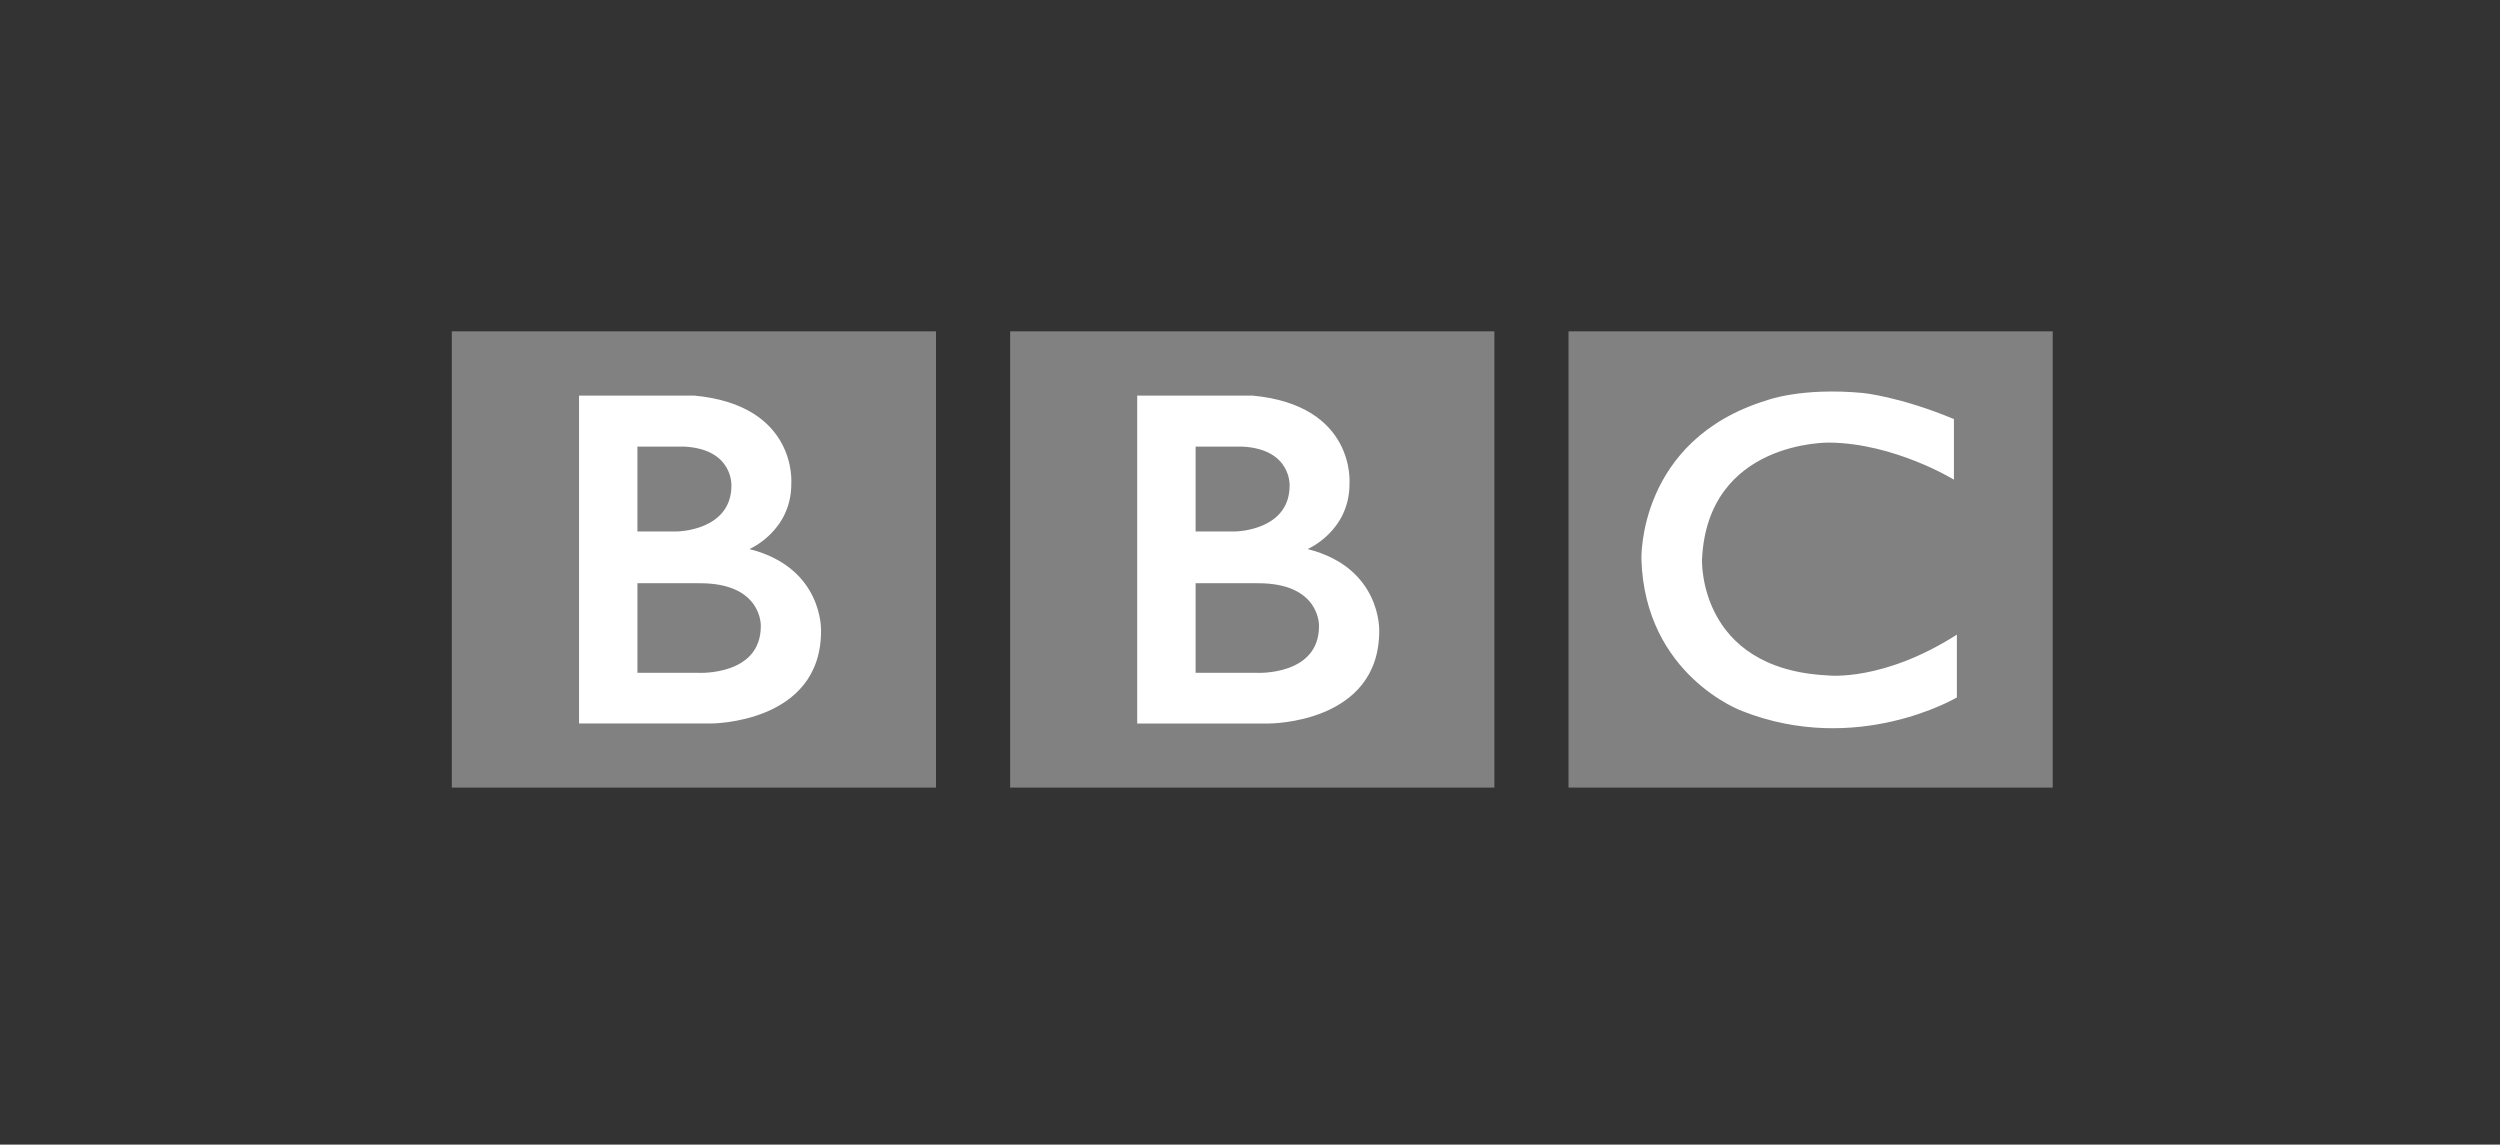
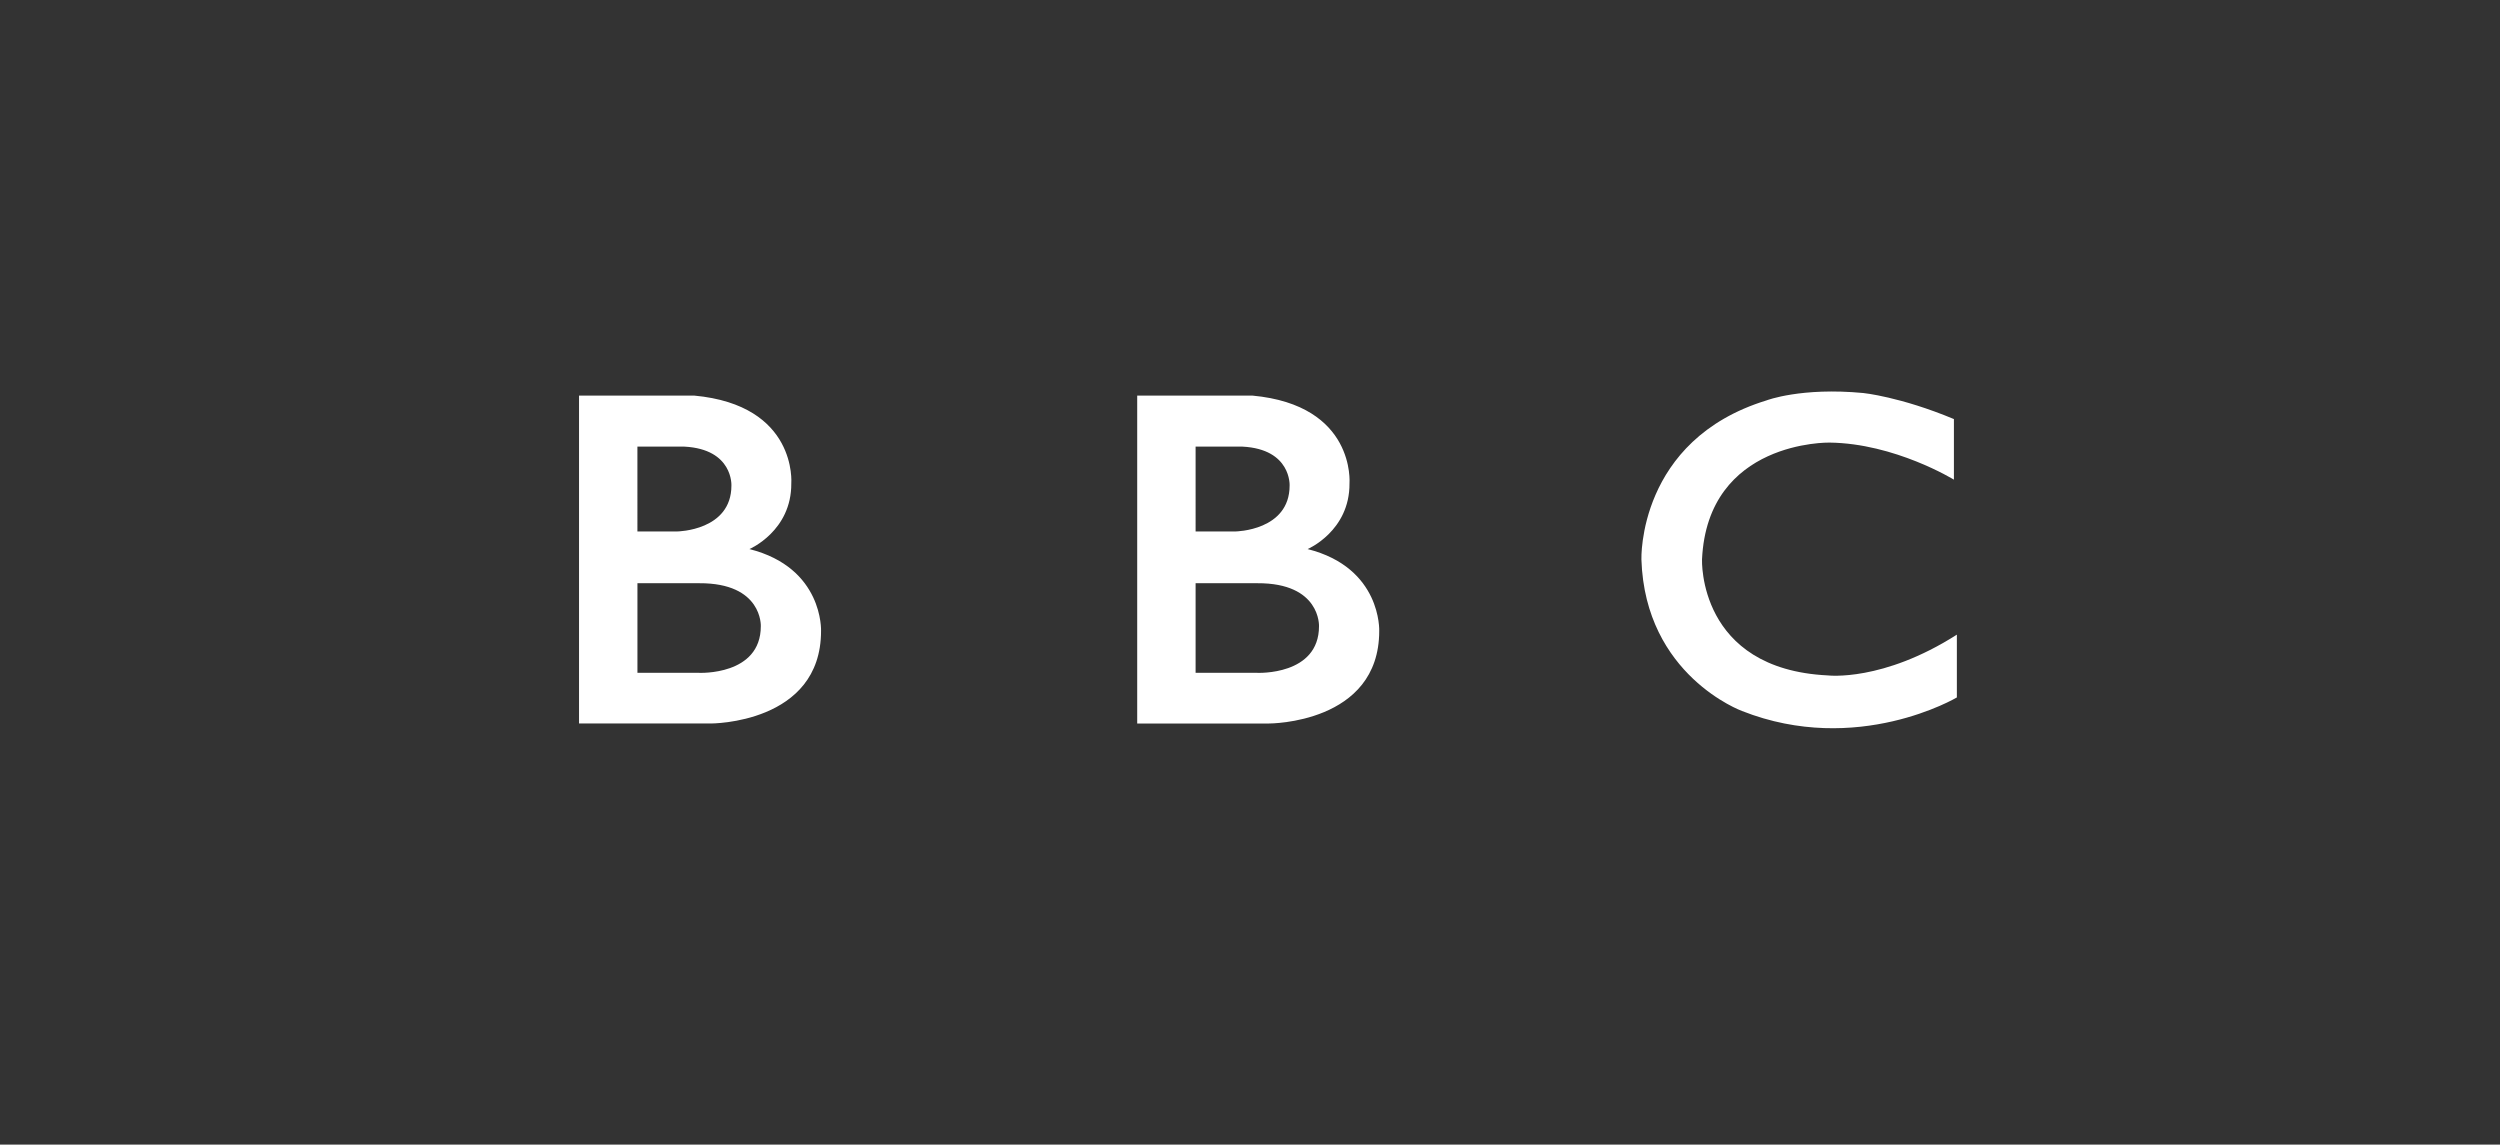
<svg xmlns="http://www.w3.org/2000/svg" width="83" height="38" viewBox="0 0 83 38">
  <rect x="0" y="0" width="83" height="38" fill="#333333" stroke="none" />
  <g fill="none" fill-rule="evenodd">
    <g>
      <g>
        <g>
          <g>
-             <path fill="#818181" d="M37.075 15.148H53.15V0H37.075v15.148zm-18.538 0h16.076V0H18.537v15.148zM0 15.148h16.075V0H0v15.148z" transform="translate(-936 -543) translate(0 530) translate(936 13) translate(15 11)" />
            <g fill="#FFF">
              <path d="M24.695 7.808c0 1.646-2.049 1.549-2.049 1.549h-2.048V6.382h2.048c2.11-.012 2.049 1.426 2.049 1.426zm-4.097-5.961h1.56c1.622.085 1.561 1.292 1.561 1.292 0 1.5-1.792 1.524-1.792 1.524h-1.329V1.847zm3.719 3.401s1.402-.597 1.39-2.182c0 0 .213-2.597-3.228-2.914h-3.82v10.887h4.378s3.657.012 3.657-3.072c0 0 .085-2.097-2.377-2.719zM6.163 7.808c0 1.646-2.048 1.549-2.048 1.549H2.067V6.382h2.048c2.11-.012 2.048 1.426 2.048 1.426zM2.067 1.847h1.56c1.622.085 1.56 1.292 1.56 1.292 0 1.5-1.791 1.524-1.791 1.524h-1.33V1.847zm3.718 3.401s1.402-.597 1.39-2.182c0 0 .213-2.597-3.228-2.914H.128v10.887h4.377s3.658.012 3.658-3.072c0 0 .085-2.097-2.378-2.719zM45.774.932v2.012s-1.963-1.207-4.133-1.231c0 0-4.047-.08-4.23 3.88 0 0-.147 3.642 4.181 3.85 0 0 1.817.219 4.28-1.354v2.085s-3.304 1.962-7.133.45c0 0-3.218-1.175-3.34-5.031 0 0-.134-3.966 4.157-5.282 0 0 1.146-.44 3.207-.244 0 0 1.231.122 3.011.865" transform="translate(-936 -543) translate(0 530) translate(936 13) translate(15 11) translate(4.096 1.981)" />
            </g>
          </g>
        </g>
      </g>
    </g>
  </g>
</svg>